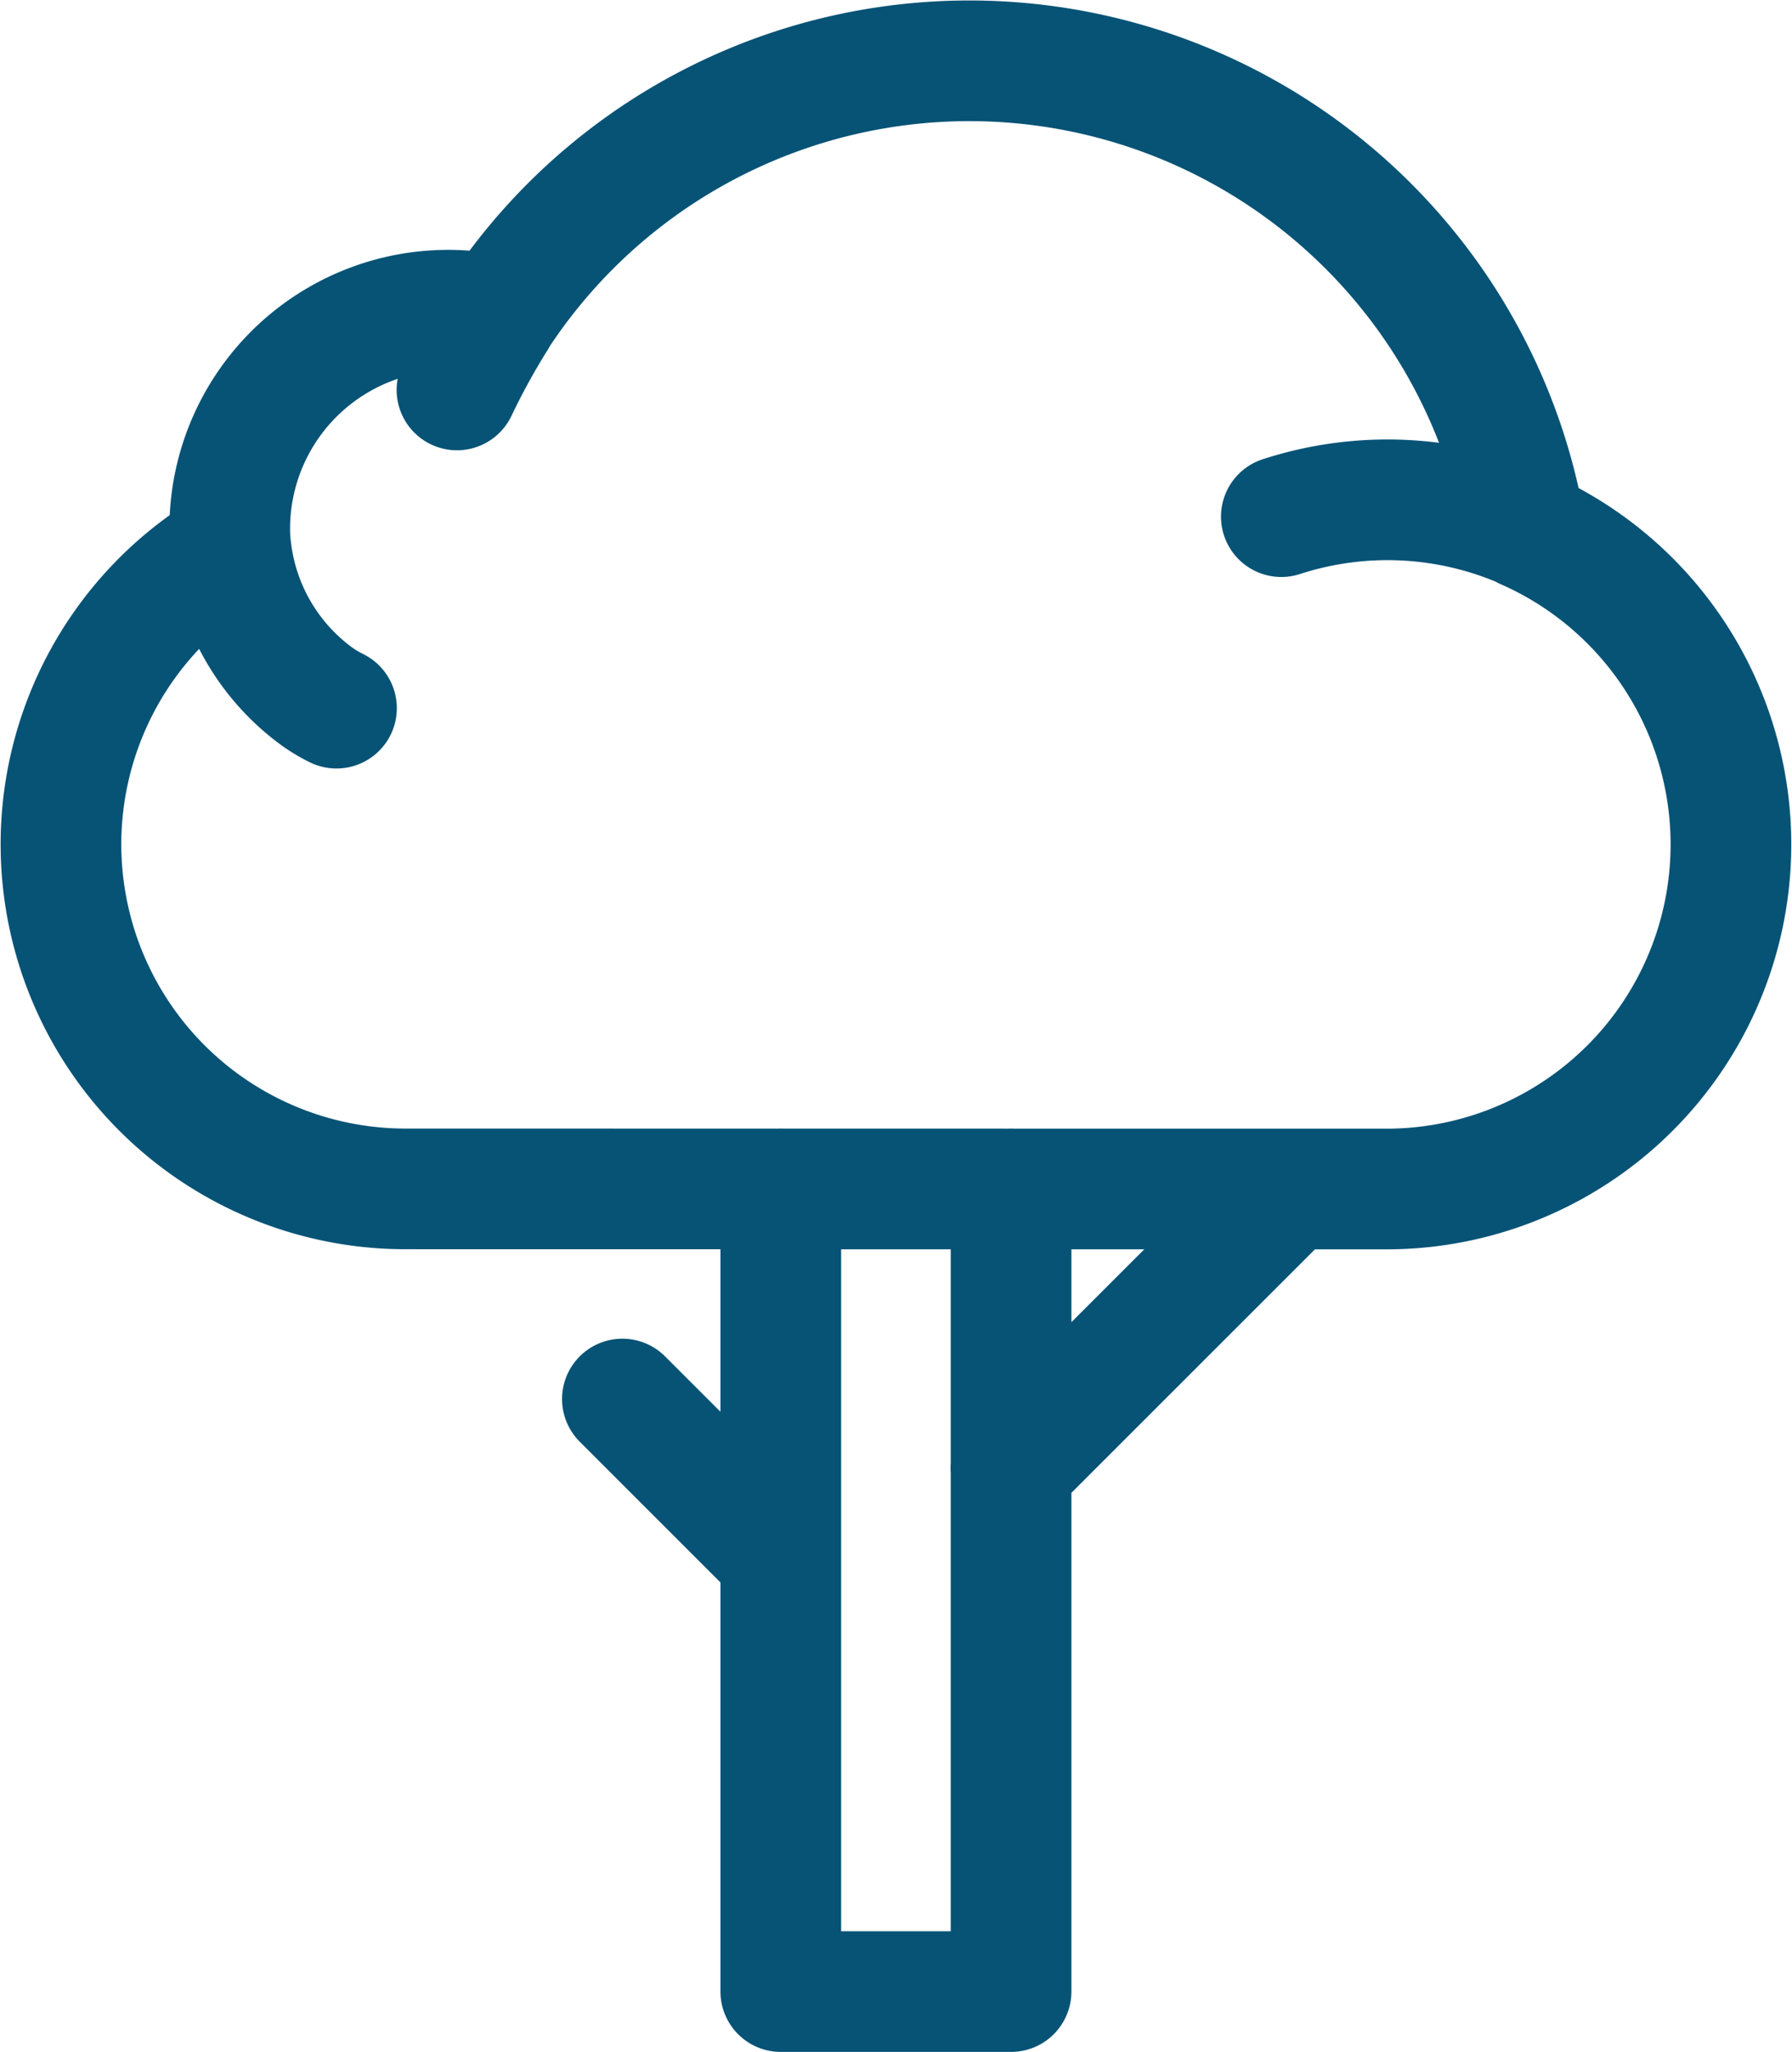
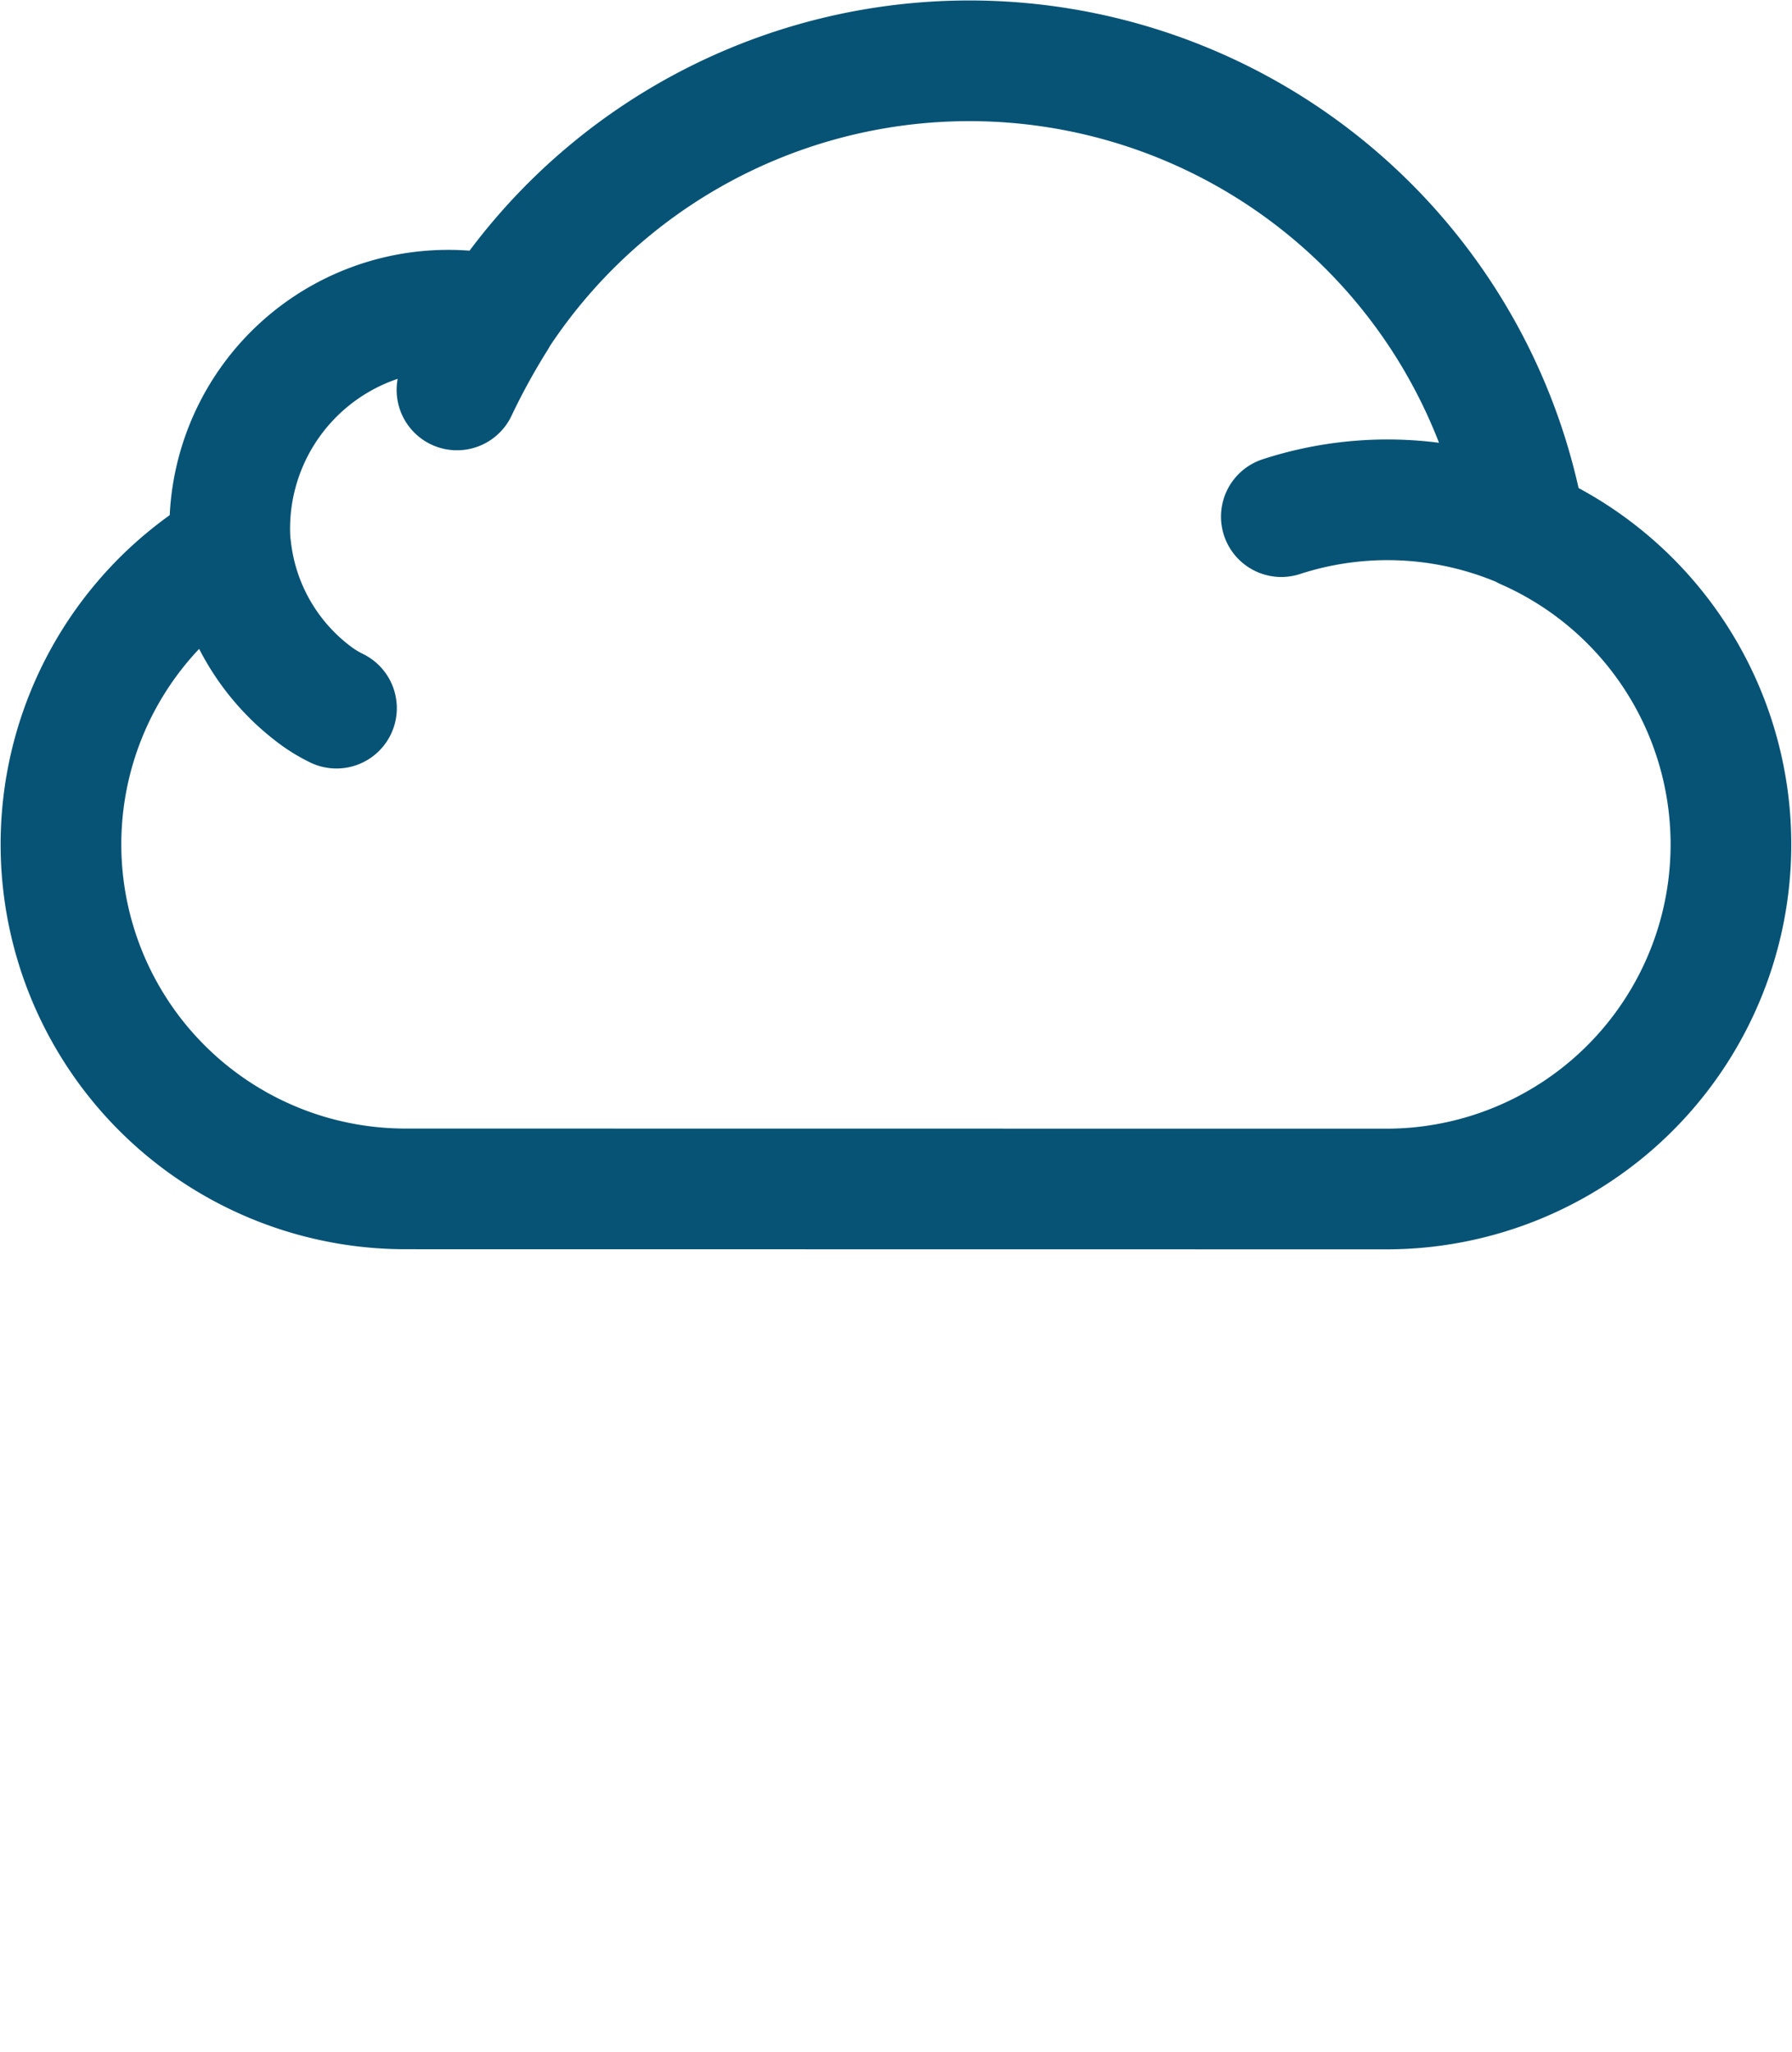
<svg xmlns="http://www.w3.org/2000/svg" width="59.393" height="68.016" viewBox="0 0 59.393 68.016">
  <g id="wired-outline-443-tree-hover-pinch" transform="translate(-68.986 -46.975)">
-     <path id="Pfad_257" data-name="Pfad 257" d="M180.712,243.54v26.6H173.08v-26.6m7.626,9.246,8.863-8.863M173.08,255.75l-5.25-5.251" transform="translate(-78.216 -157.151)" fill="none" stroke="#075376" stroke-linecap="round" stroke-linejoin="round" stroke-width="4" />
    <path id="Pfad_258" data-name="Pfad 258" d="M80.138,70.448a4.615,4.615,0,0,1-.626-.371,7.051,7.051,0,0,1-2.826-4.587c-.019-.123-.037-.244-.05-.367M111.454,64.1a11.37,11.37,0,0,1,8.071.394M84.132,59.9a23.405,23.405,0,0,1,1.305-2.378m29.5,28.865a11.422,11.422,0,0,0,4.6-21.875,18.693,18.693,0,0,0-34.061-7.068A7.242,7.242,0,0,0,76.6,64.5c0,.211.011.417.029.621a11.422,11.422,0,0,0,5.8,21.262Z" transform="translate(0)" fill="none" stroke="#075376" stroke-linecap="round" stroke-linejoin="round" stroke-width="4" />
  </g>
</svg>